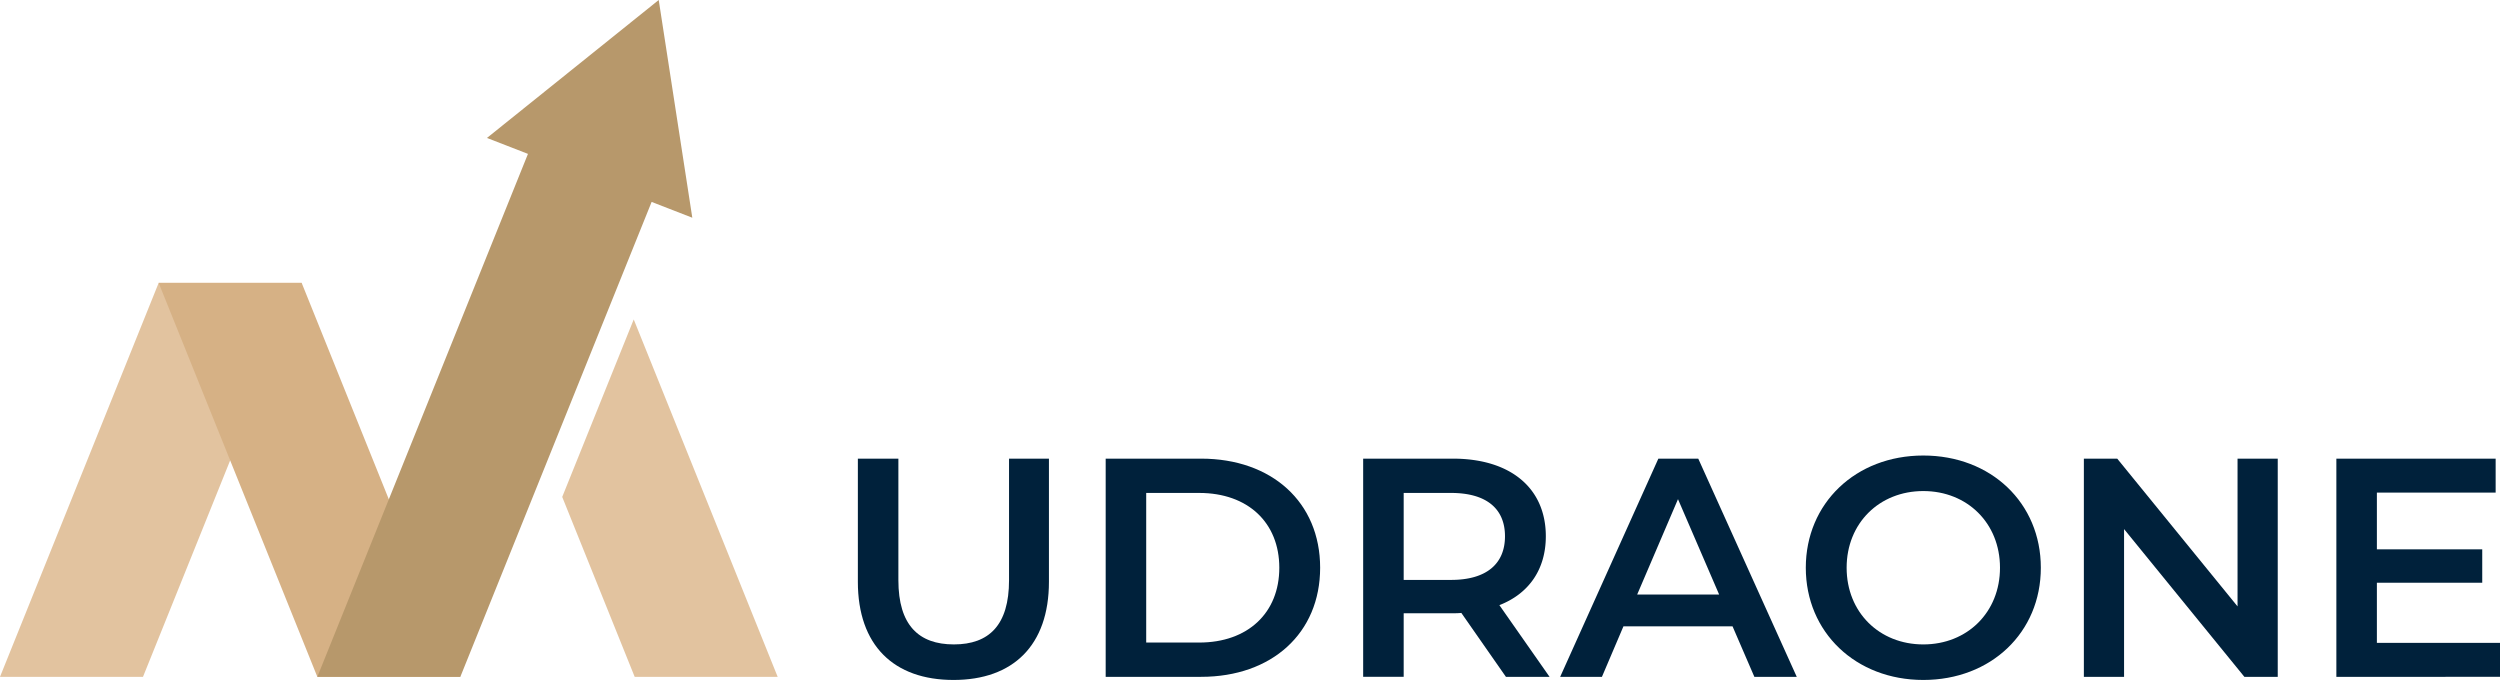
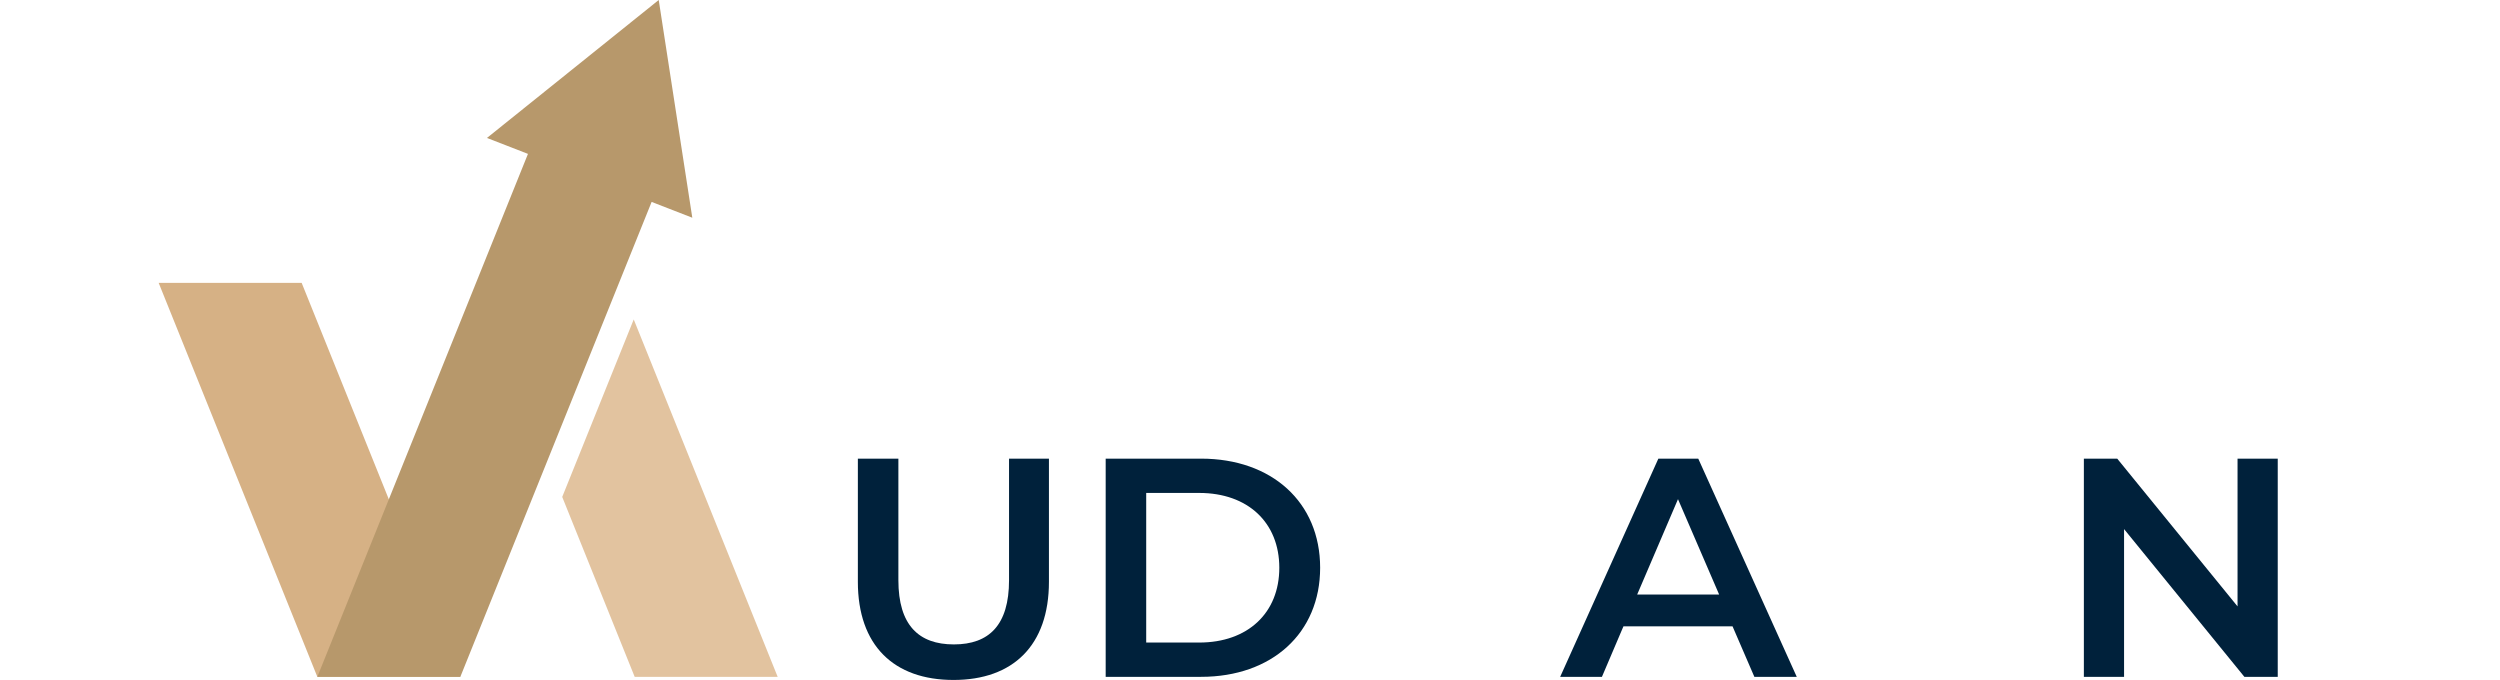
<svg xmlns="http://www.w3.org/2000/svg" id="Logo" width="826.722" height="224.854" viewBox="0 0 826.722 224.854">
  <defs>
    <clipPath id="clip-path">
      <rect id="Rectangle_1510" data-name="Rectangle 1510" width="826.722" height="224.854" fill="none" />
    </clipPath>
  </defs>
  <g id="Favicon" transform="translate(0 0.001)">
-     <path id="Path_145" data-name="Path 145" d="M52.47,108.9,0,239.175H47.286L99.757,108.9Z" transform="translate(0 -15.353)" fill="#e2c39f" />
    <path id="Path_146" data-name="Path 146" d="M108.368,108.9H61.081l52.47,130.271h47.287Z" transform="translate(-8.611 -15.353)" fill="#d6b185" fill-rule="evenodd" />
    <path id="Path_147" data-name="Path 147" d="M216.431,181.667l23.962,59.491h47.286l-47.6-118.19Z" transform="translate(-30.511 -17.336)" fill="#e2c39f" fill-rule="evenodd" />
    <path id="Path_148" data-name="Path 148" d="M235.054,0l-28.4,22.81-28.4,22.808,13.561,5.269L122.162,223.823h47.287L232.706,66.772,246.16,72l-5.554-36Z" transform="translate(-17.222 -0.001)" fill="#b7986b" />
  </g>
  <g id="Group_5671" data-name="Group 5671">
    <g id="Group_5670" data-name="Group 5670" clip-path="url(#clip-path)">
      <path id="Path_149" data-name="Path 149" d="M330.241,217.273V176.557h13.4v40.2c0,14.844,6.7,21.234,18.348,21.234s18.244-6.39,18.244-21.234v-40.2h13.195v40.716c0,21.028-11.854,32.47-31.542,32.47-19.791,0-31.646-11.442-31.646-32.47" transform="translate(-46.555 -24.89)" fill="#00213b" />
      <path id="Path_150" data-name="Path 150" d="M425.64,176.557h31.543c23.4,0,39.376,14.432,39.376,36.078s-15.977,36.077-39.376,36.077H425.64Zm30.924,60.817c16.08,0,26.492-9.792,26.492-24.739S472.644,187.9,456.564,187.9H439.041v49.478Z" transform="translate(-60.004 -24.89)" fill="#00213b" />
-       <path id="Path_151" data-name="Path 151" d="M571.968,248.713l-14.74-21.131a25.331,25.331,0,0,1-2.783.1H538.159v21.029h-13.4V176.557h29.687c18.966,0,30.718,9.69,30.718,25.667,0,10.926-5.566,18.966-15.359,22.781L586.4,248.713ZM553.827,187.9H538.159v28.759h15.668c11.751,0,17.833-5.361,17.833-14.432S565.578,187.9,553.827,187.9" transform="translate(-73.977 -24.89)" fill="#00213b" />
      <path id="Path_152" data-name="Path 152" d="M657.6,232.013H621.522l-7.112,16.7H600.6l32.469-72.156h13.194l32.573,72.156H664.816ZM653.168,221.5l-13.607-31.543-13.5,31.543Z" transform="translate(-84.668 -24.89)" fill="#00213b" />
-       <path id="Path_153" data-name="Path 153" d="M695.157,212.466c0-21.337,16.492-37.108,38.86-37.108s38.862,15.668,38.862,37.108-16.492,37.108-38.862,37.108-38.86-15.771-38.86-37.108m64.218,0c0-14.74-10.824-25.358-25.359-25.358s-25.357,10.618-25.357,25.358,10.824,25.358,25.357,25.358,25.359-10.618,25.359-25.358" transform="translate(-97.999 -24.721)" fill="#00213b" />
      <path id="Path_154" data-name="Path 154" d="M866.311,176.557v72.156h-11.03l-39.788-48.86v48.86H802.2V176.557h11.03l39.789,48.86v-48.86Z" transform="translate(-113.088 -24.89)" fill="#00213b" />
-       <path id="Path_155" data-name="Path 155" d="M953.513,237.477v11.235H899.4V176.557h52.673v11.236H912.8v18.76h34.84v11.03H912.8v19.894Z" transform="translate(-126.791 -24.89)" fill="#00213b" />
    </g>
  </g>
</svg>